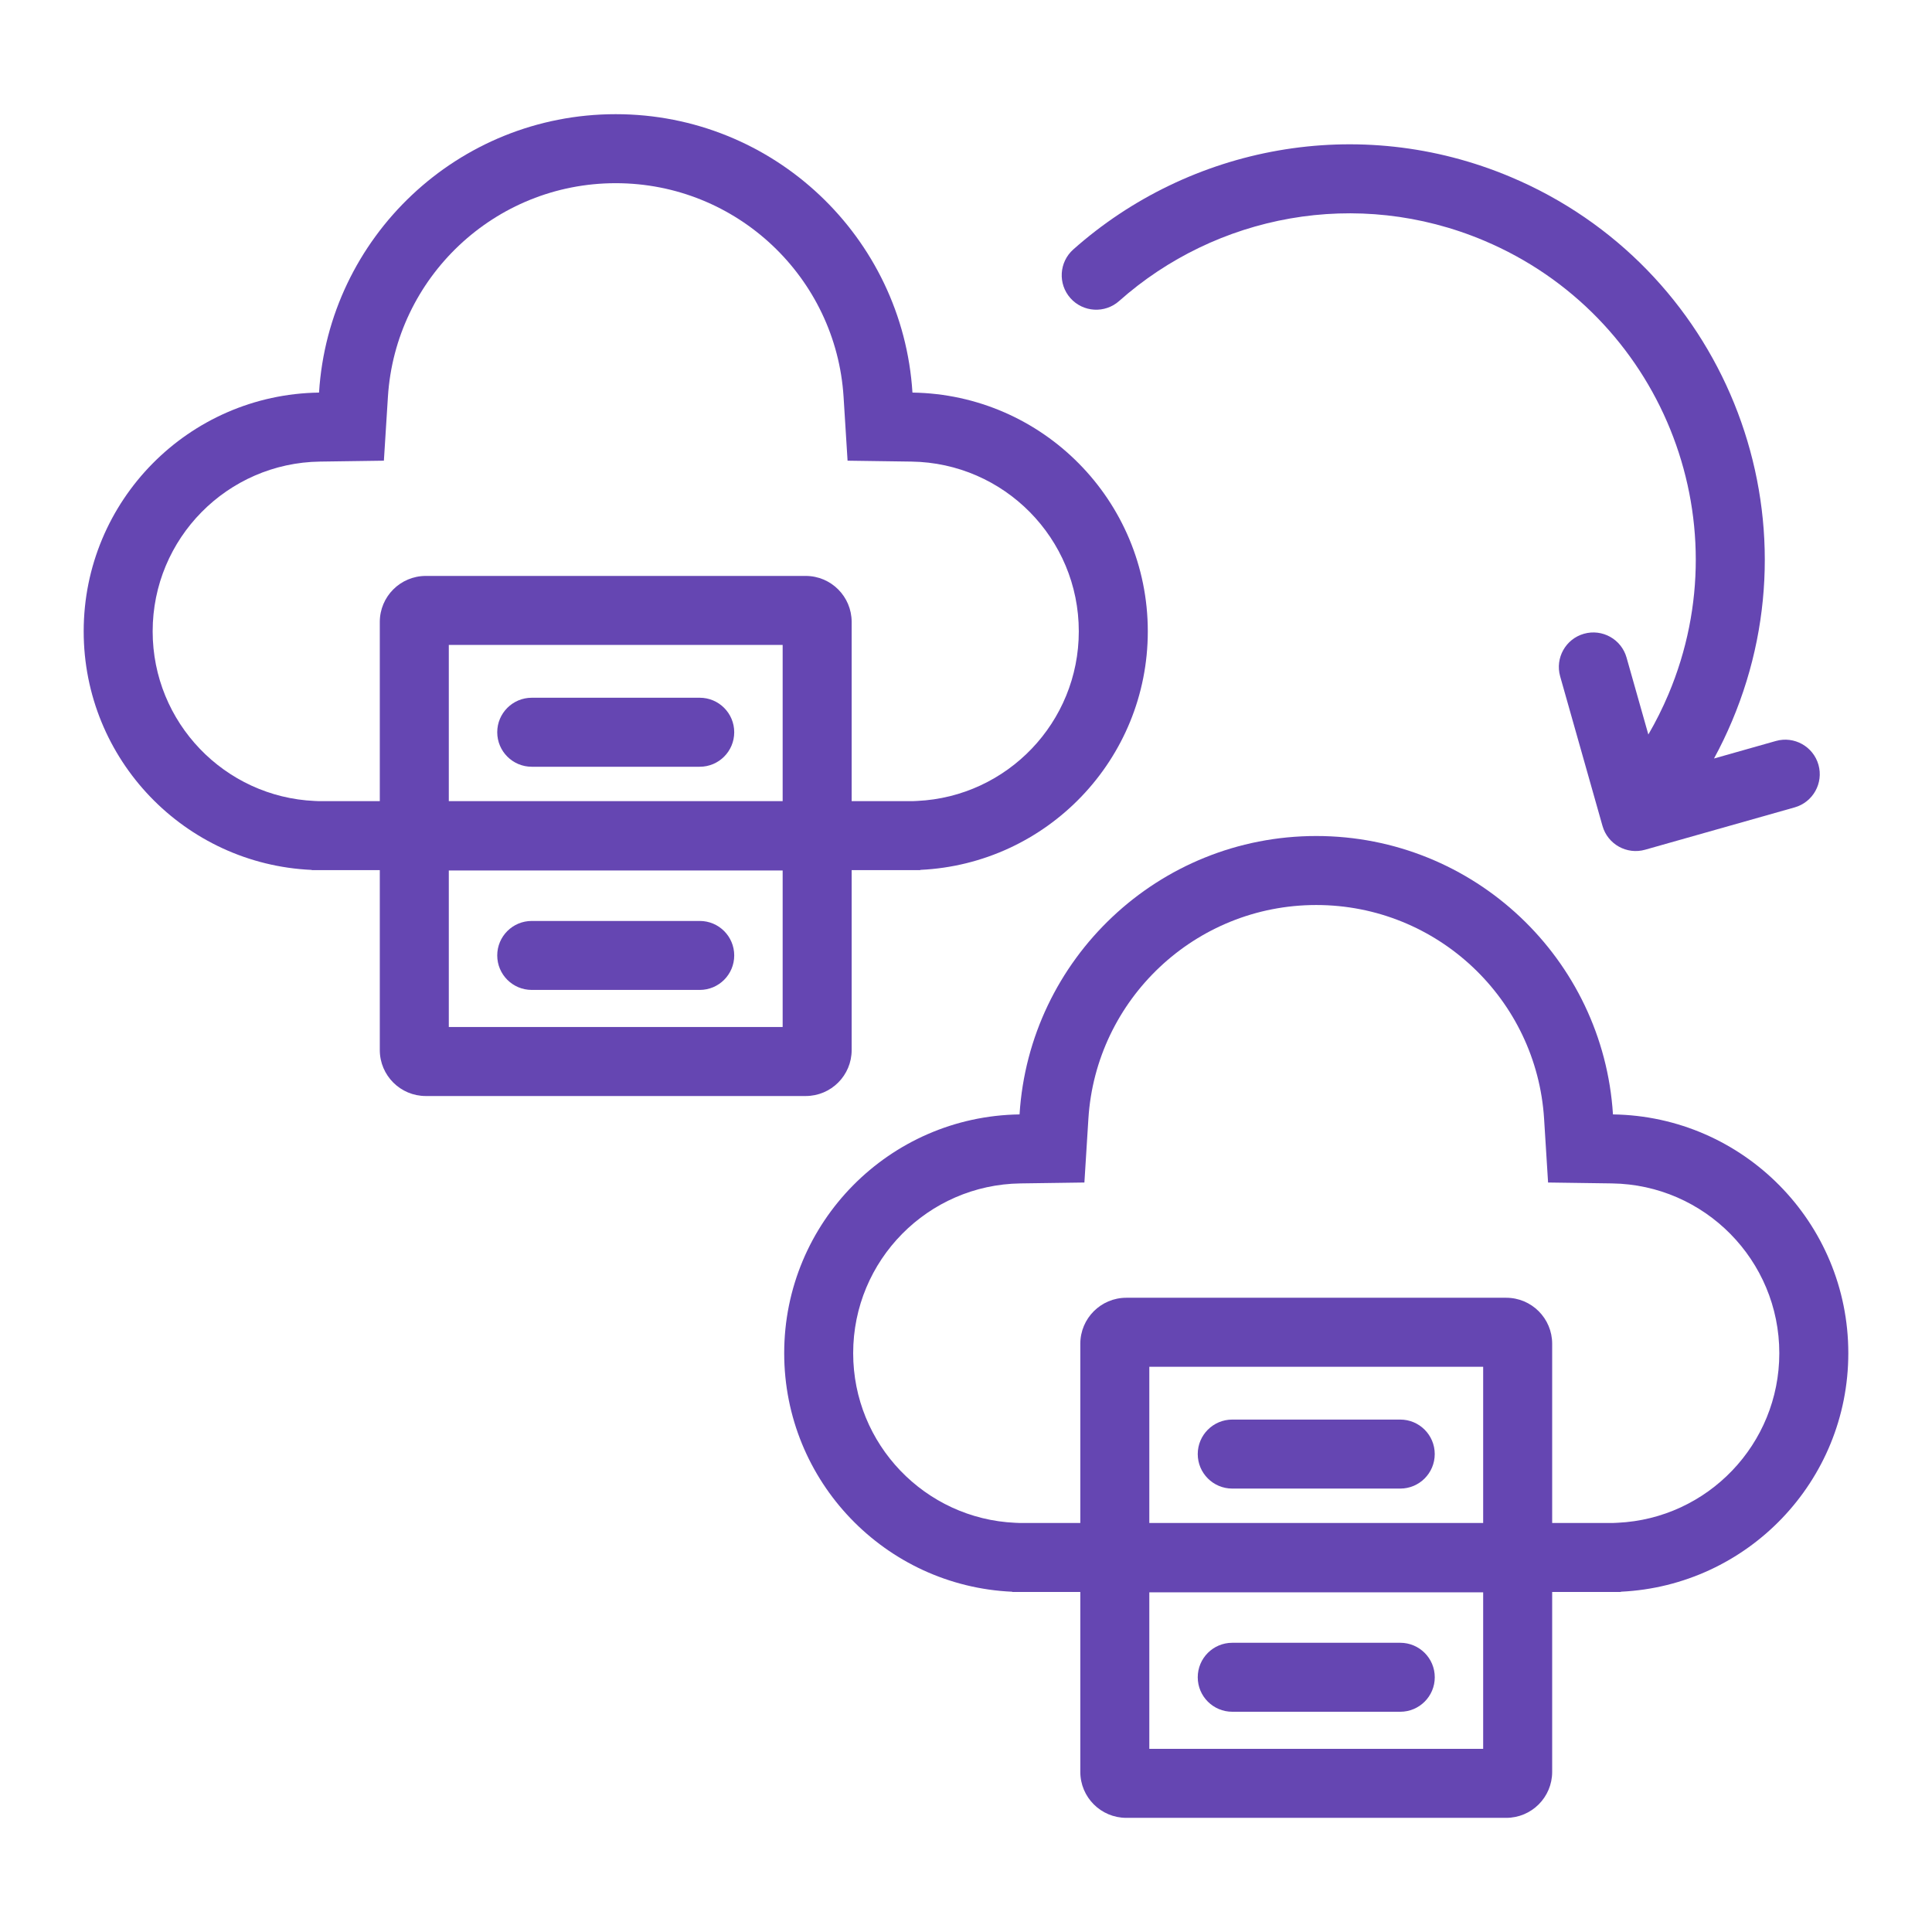
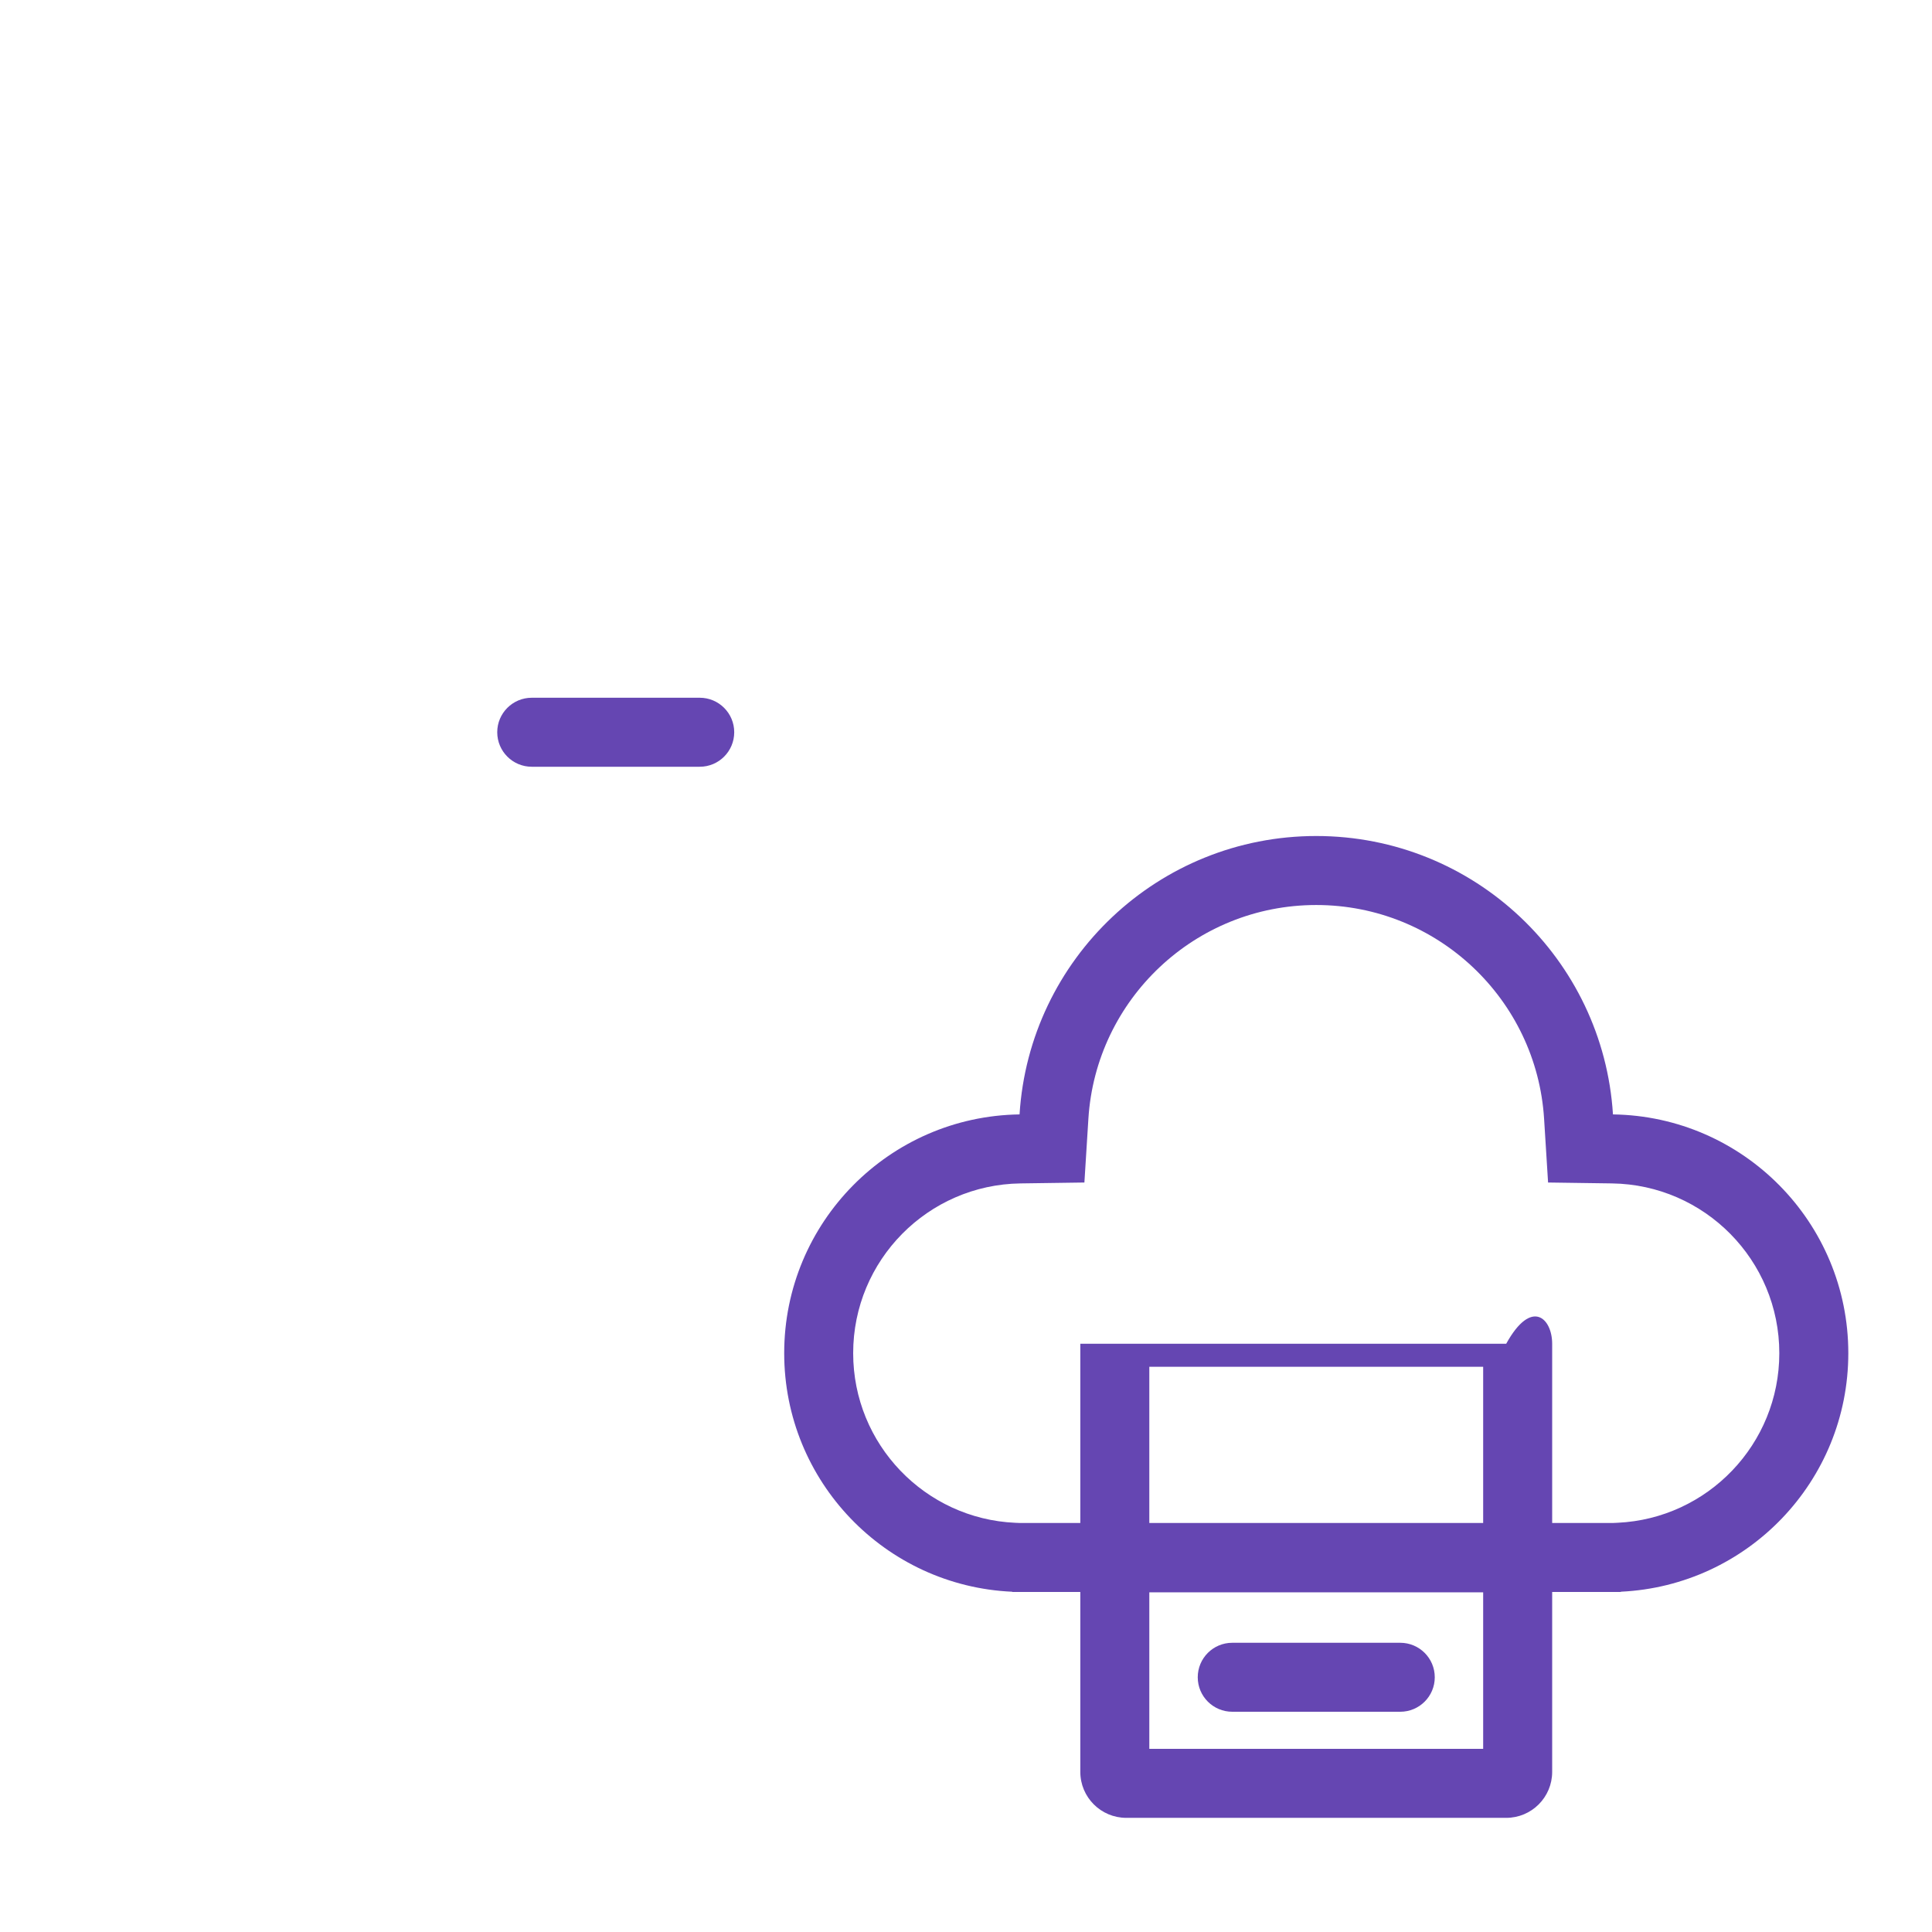
<svg xmlns="http://www.w3.org/2000/svg" width="60" height="60" viewBox="0 0 60 60" fill="none">
  <path d="M15.442 22.74C15.442 22.149 15.922 21.669 16.514 21.669H21.731C22.323 21.669 22.802 22.149 22.802 22.74C22.802 23.332 22.323 23.812 21.731 23.812H16.514C15.922 23.812 15.442 23.332 15.442 22.74Z" fill="#6546B2" />
-   <path d="M16.514 28.601C15.922 28.601 15.442 29.08 15.442 29.672C15.442 30.264 15.922 30.743 16.514 30.743H21.731C22.323 30.743 22.802 30.264 22.802 29.672C22.802 29.08 22.323 28.601 21.731 28.601H16.514Z" fill="#6546B2" />
-   <path fill-rule="evenodd" clip-rule="evenodd" d="M11.795 27.023H9.681V27.016C5.74 26.841 2.599 23.591 2.599 19.607C2.599 15.547 5.861 12.249 9.908 12.192C10.21 7.366 14.22 3.546 19.122 3.546C24.024 3.546 28.034 7.366 28.337 12.192C32.383 12.249 35.646 15.547 35.646 19.607C35.646 23.585 32.514 26.831 28.581 27.015V27.023H26.449V32.61C26.449 33.399 25.81 34.038 25.021 34.038H13.224C12.435 34.038 11.795 33.399 11.795 32.61V27.023ZM9.897 24.88L9.776 24.875C6.975 24.751 4.741 22.44 4.741 19.607C4.741 16.721 7.061 14.375 9.938 14.335L11.922 14.307L12.047 12.326C12.279 8.623 15.359 5.689 19.122 5.689C22.886 5.689 25.966 8.623 26.198 12.326L26.322 14.307L28.306 14.335C31.183 14.376 33.503 16.721 33.503 19.607C33.503 22.435 31.276 24.744 28.482 24.874L28.354 24.88H26.449V19.315C26.449 18.526 25.81 17.886 25.021 17.886H13.224C12.435 17.886 11.795 18.526 11.795 19.315V24.88H9.897ZM24.306 24.88H13.938V20.029H24.306V24.88ZM13.938 27.034H24.306V31.895H13.938V27.034Z" fill="#6546B2" />
-   <path d="M37.197 45.157C37.197 44.566 37.677 44.086 38.269 44.086H43.486C44.078 44.086 44.557 44.566 44.557 45.157C44.557 45.749 44.078 46.229 43.486 46.229H38.269C37.677 46.229 37.197 45.749 37.197 45.157Z" fill="#6546B2" />
  <path d="M38.269 51.018C37.677 51.018 37.197 51.497 37.197 52.089C37.197 52.681 37.677 53.16 38.269 53.16H43.486C44.078 53.16 44.558 52.681 44.558 52.089C44.558 51.497 44.078 51.018 43.486 51.018H38.269Z" fill="#6546B2" />
-   <path fill-rule="evenodd" clip-rule="evenodd" d="M48.204 49.44H50.336V49.432C54.269 49.248 57.401 46.002 57.401 42.024C57.401 37.964 54.138 34.666 50.092 34.609C49.789 29.783 45.779 25.963 40.877 25.963C35.975 25.963 31.965 29.783 31.663 34.609C27.616 34.666 24.354 37.964 24.354 42.024C24.354 46.008 27.495 49.258 31.436 49.433V49.44H33.55V55.027C33.55 55.816 34.19 56.455 34.979 56.455H46.776C47.565 56.455 48.204 55.816 48.204 55.027V49.44ZM31.531 47.292L31.652 47.297H33.55V41.732C33.55 40.943 34.19 40.303 34.979 40.303H46.776C47.565 40.303 48.204 40.943 48.204 41.732V47.297H50.109L50.236 47.291C53.031 47.161 55.258 44.852 55.258 42.024C55.258 39.138 52.938 36.792 50.061 36.752L48.077 36.724L47.953 34.743C47.721 31.04 44.641 28.106 40.877 28.106C37.114 28.106 34.033 31.04 33.801 34.743L33.677 36.724L31.693 36.752C28.816 36.792 26.496 39.138 26.496 42.024C26.496 44.856 28.73 47.168 31.531 47.292ZM46.061 47.297V42.446H35.693V47.297H46.061ZM35.693 49.451H46.061V54.312H35.693V49.451Z" fill="#6546B2" />
-   <path d="M46.091 7.474C42.144 5.808 37.761 6.677 34.756 9.348C34.314 9.741 33.636 9.701 33.243 9.259C32.85 8.817 32.89 8.14 33.332 7.747C36.931 4.547 42.188 3.501 46.924 5.5C53.485 8.27 56.559 15.834 53.789 22.395C53.62 22.795 53.434 23.182 53.23 23.556L55.151 23.012C55.72 22.851 56.312 23.182 56.474 23.751C56.635 24.32 56.304 24.913 55.735 25.074L51.09 26.389C50.521 26.55 49.928 26.219 49.767 25.65L48.452 21.005C48.291 20.436 48.622 19.843 49.191 19.682C49.761 19.521 50.353 19.852 50.514 20.421L51.191 22.811C51.422 22.414 51.631 21.997 51.815 21.562C54.124 16.091 51.562 9.784 46.091 7.474Z" fill="#6546B2" />
+   <path fill-rule="evenodd" clip-rule="evenodd" d="M48.204 49.44H50.336V49.432C54.269 49.248 57.401 46.002 57.401 42.024C57.401 37.964 54.138 34.666 50.092 34.609C49.789 29.783 45.779 25.963 40.877 25.963C35.975 25.963 31.965 29.783 31.663 34.609C27.616 34.666 24.354 37.964 24.354 42.024C24.354 46.008 27.495 49.258 31.436 49.433V49.44H33.55V55.027C33.55 55.816 34.19 56.455 34.979 56.455H46.776C47.565 56.455 48.204 55.816 48.204 55.027V49.44ZM31.531 47.292L31.652 47.297H33.55V41.732H46.776C47.565 40.303 48.204 40.943 48.204 41.732V47.297H50.109L50.236 47.291C53.031 47.161 55.258 44.852 55.258 42.024C55.258 39.138 52.938 36.792 50.061 36.752L48.077 36.724L47.953 34.743C47.721 31.04 44.641 28.106 40.877 28.106C37.114 28.106 34.033 31.04 33.801 34.743L33.677 36.724L31.693 36.752C28.816 36.792 26.496 39.138 26.496 42.024C26.496 44.856 28.73 47.168 31.531 47.292ZM46.061 47.297V42.446H35.693V47.297H46.061ZM35.693 49.451H46.061V54.312H35.693V49.451Z" fill="#6546B2" />
</svg>